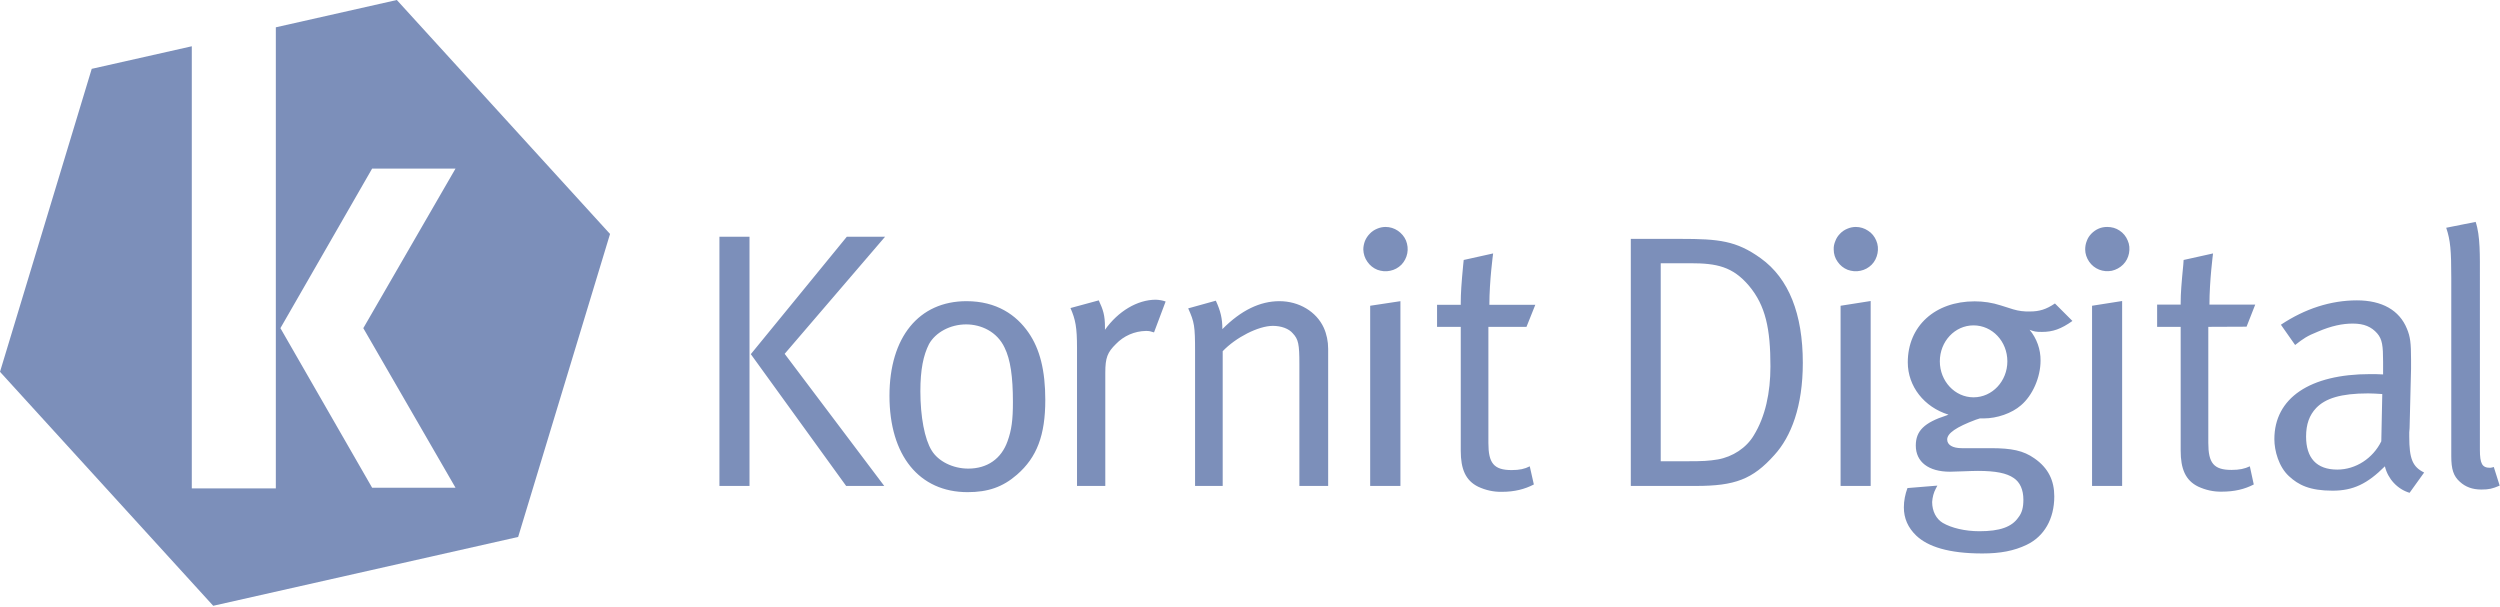
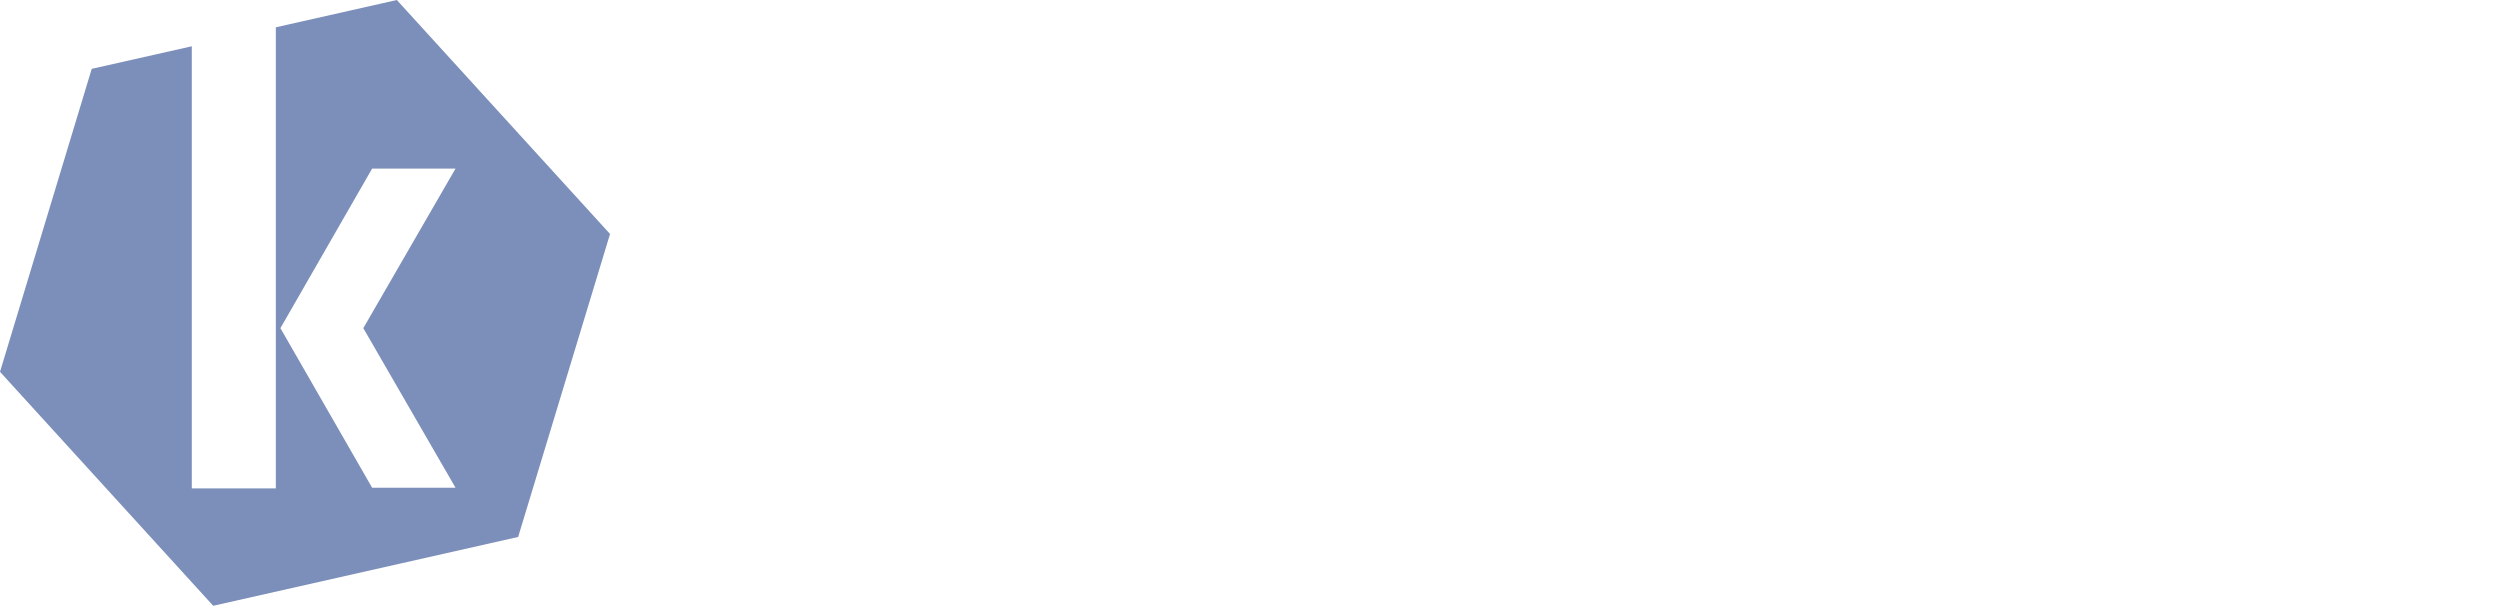
<svg xmlns="http://www.w3.org/2000/svg" xmlns:ns1="http://www.serif.com/" width="100%" height="100%" viewBox="0 0 1529 371" version="1.1" xml:space="preserve" style="fill-rule:evenodd;clip-rule:evenodd;stroke-linejoin:round;stroke-miterlimit:2;">
-   <path id="Layer" d="M541.3,144.8L479.9,216.4L540.8,297.2L517.5,297.2L459.2,216.6L517.9,144.8L541.3,144.8ZM440,144.8L458.4,144.8L458.4,297.2L440,297.2L440,144.8ZM629.1,203.5C636,213.5 639.3,226.6 639.3,244.6C639.3,266.1 634.2,279.7 622,290.3C613.3,297.9 604.2,301 591.8,301C562.2,301 544,278.6 544,242.1C544,206.2 562,184.2 591.1,184.2C609.5,184.2 621.6,192.6 629.1,203.5ZM619.5,245.9C619.5,230.4 618,219.9 614.4,212.6C609.8,202.8 600,198.4 590.9,198.4C581.1,198.4 572.2,203.3 568.2,210.4C564.7,217.3 562.9,226.1 562.9,239.3C562.9,254.8 565.5,268.6 569.8,275.5C573.8,282.1 582.7,286.6 592.2,286.6C603.8,286.6 612.4,280.6 616.2,269.9C618.7,263 619.5,256.8 619.5,245.9ZM706.9,183.3C709,183.4 711,183.7 712.9,184.4L705.8,203.3C703.6,202.6 702.9,202.4 700.9,202.4C693.9,202.5 687.3,205.4 682.5,210.4C677.3,215.5 676,218.8 676,227.9L676,297.2L658.7,297.2L658.7,212.8C658.7,200.2 657.8,195.5 654.7,188.4L672,183.7C674.7,189.5 675.8,192.8 675.8,200.2L675.8,201.7C683.8,190.4 695.6,183.3 706.9,183.3ZM809.6,200.4C811.4,204.4 812.3,208.8 812.3,213.3L812.3,297.2L794.7,297.2L794.7,222.4C794.7,210.6 794.1,207.5 790.7,203.9C788.3,201 783.6,199.3 778.5,199.3C769.6,199.3 755.8,206.4 747.8,214.8L747.8,297.2L730.9,297.2L730.9,214.8C730.9,199.5 730.5,197 726.7,188.6L743.6,183.9C746.5,190.2 747.6,194.8 747.6,201.3C759.1,189.7 770.7,184.2 782.5,184.2C794.5,184.2 805.1,190.6 809.6,200.4ZM838,187L856.5,184.2L856.5,297.2L838,297.2L838,187ZM854.9,141.1C857.1,142.6 858.9,144.7 859.9,147.1C860.9,149.6 861.2,152.3 860.7,154.9C860.2,157.6 858.9,160 857.1,161.9C855.2,163.8 852.8,165.1 850.2,165.6C847.6,166.2 844.9,165.9 842.4,165C839.9,164 837.8,162.3 836.3,160.1C834.7,157.9 833.9,155.3 833.8,152.6C833.8,150.8 834.2,149 834.8,147.4C835.5,145.7 836.5,144.2 837.8,142.9C839,141.6 840.5,140.6 842.2,139.9C843.8,139.2 845.6,138.8 847.4,138.8C850.1,138.8 852.7,139.6 854.9,141.1ZM910.3,199.9L910.3,271C910.3,283.2 913.6,287.5 924.5,287.5C929.4,287.5 932.5,286.8 935.6,285.2L938.1,296.3C932.5,299.2 926.3,300.8 918.5,300.8C913.5,300.9 908.6,299.8 904.1,297.7C896.3,293.9 893.4,286.8 893.4,275.7L893.4,199.9L878.9,199.9L878.9,186.4L893.4,186.4L893.4,185.1C893.4,179.5 893.8,173.3 894.9,161.9L895.2,159L913.2,155C913.2,155 910.9,171.7 910.9,186.4L939,186.4L933.6,199.9L910.3,199.9ZM1102.6,221.9C1102.6,248.5 1095.5,267 1085.2,278.3C1071.9,293.2 1061,297.2 1037.2,297.2L997.4,297.2L997.4,146.1L1027.9,146.1C1051.2,146.1 1061.9,147.2 1076.8,157.9C1094.1,170.3 1102.6,192.1 1102.6,221.9ZM1082.8,224.1C1082.8,201.2 1079.9,187 1069.7,174.8C1059.7,163 1049.9,161 1033.9,161L1015.7,161L1015.7,282.1L1031.9,282.1C1041.7,282.1 1045,281.9 1050.6,281C1059.7,279.4 1068.1,273.9 1072.6,266.3C1079.7,254.8 1082.8,240.1 1082.8,224.1ZM1142.5,141.1C1144.8,142.5 1146.5,144.7 1147.5,147.1C1148.6,149.6 1148.8,152.3 1148.3,154.9C1147.8,157.5 1146.6,160 1144.7,161.9C1142.8,163.8 1140.4,165.1 1137.8,165.6C1135.2,166.2 1132.5,165.9 1130,165C1127.5,164 1125.4,162.3 1123.9,160.1C1122.3,157.9 1121.5,155.3 1121.5,152.6C1121.4,150.8 1121.8,149 1122.5,147.4C1123.1,145.7 1124.1,144.2 1125.4,142.9C1126.6,141.6 1128.1,140.6 1129.8,139.9C1131.4,139.2 1133.2,138.8 1135,138.8C1137.7,138.8 1140.3,139.6 1142.5,141.1ZM1125.7,187L1144.1,184.1L1144.1,297.2L1125.7,297.2L1125.7,187ZM1248.9,203C1245.1,203 1244.2,202.8 1241.3,201.7C1245.7,207 1248.1,213.7 1248,220.6C1248,230.8 1243.1,241.9 1236,247.9C1230.4,252.8 1221.3,255.9 1213.3,255.9L1210.9,255.9L1208.4,256.7C1196.4,261.2 1190.9,265 1190.9,268.8C1190.9,272.1 1194.2,274.1 1199.8,274.1L1217.5,274.1C1230.4,274.1 1237.5,275.6 1244.2,280.3C1252.9,286.3 1256.4,294.1 1256.4,303.6C1256.4,317.4 1250.2,328.1 1239.5,333.2C1231.8,336.9 1223.5,338.5 1212.4,338.5C1191.7,338.5 1179.1,334.3 1172,327.6C1166.9,322.7 1164.4,317 1164.4,310.3C1164.4,306.3 1165.2,302.3 1166.6,298.5L1184.9,297L1184,298.7C1182.6,301.3 1181.9,304.1 1181.7,307C1181.7,312.7 1184.2,317.4 1188.2,319.8C1193.5,322.9 1201.8,324.9 1210.6,324.9C1223.1,324.9 1230.4,322.3 1234.4,316.5C1236.7,313.6 1237.5,310.3 1237.5,305.6C1237.5,299.6 1235.5,294.9 1231.5,292.3C1227.3,289.4 1220.6,288 1209.7,288C1205.3,288 1196.2,288.5 1192.6,288.5C1179.5,288.5 1171.7,282.5 1171.7,272.5C1171.7,263.6 1176.8,258.5 1190.4,254.1L1191.7,253.6C1176.8,249 1166.8,236.3 1166.8,221.6C1166.8,199.4 1183.5,184.3 1207.7,184.3C1213.1,184.3 1218.5,185.1 1223.7,186.8L1231.3,189.2C1234.6,190.2 1238,190.6 1241.5,190.5C1247.3,190.5 1251.5,189.2 1256.8,185.6L1267.5,196.3C1260.6,201.2 1255.5,203 1248.9,203ZM1227.7,221C1227.7,208.8 1218.5,199 1207,199C1195.6,199 1186.4,208.8 1186.4,221C1186.4,233.1 1195.6,243 1207,243C1218.5,243 1227.7,233.1 1227.7,221ZM1279.5,187L1297.9,184.1L1297.9,297.2L1279.5,297.2L1279.5,187ZM1296.3,141C1298.6,142.5 1300.3,144.6 1301.3,147.1C1302.4,149.5 1302.6,152.2 1302.1,154.9C1301.6,157.5 1300.4,159.9 1298.5,161.8C1296.6,163.7 1294.2,165 1291.6,165.6C1289,166.1 1286.3,165.9 1283.8,164.9C1281.3,163.9 1279.2,162.2 1277.7,160C1276.2,157.8 1275.3,155.2 1275.3,152.6C1275.3,150.8 1275.6,149 1276.3,147.3C1276.9,145.6 1277.9,144.1 1279.2,142.8C1280.4,141.6 1281.9,140.5 1283.6,139.8C1285.2,139.1 1287,138.8 1288.8,138.8C1291.5,138.8 1294.1,139.5 1296.3,141ZM1350.6,199.9L1350.6,270.9C1350.6,283.2 1353.9,287.4 1364.8,287.4C1369.7,287.4 1372.8,286.7 1376,285.2L1378.4,296.3C1372.8,299.2 1366.6,300.7 1358.8,300.7C1353.8,300.8 1348.9,299.7 1344.4,297.6C1336.6,293.8 1333.7,286.7 1333.7,275.6L1333.7,199.9L1319.3,199.9L1319.3,186.3L1333.7,186.3L1333.7,185C1333.7,179.4 1334.2,173.2 1335.3,161.9L1335.5,159L1353.5,155C1353.5,155 1351.3,171.6 1351.3,186.3L1379.3,186.3L1374,199.8L1350.6,199.9ZM1482.6,289L1473.7,301.4C1470,300.3 1466.7,298.2 1464,295.3C1461.4,292.5 1459.5,289 1458.6,285.2C1447.9,295.9 1439.2,300.1 1426.6,300.1C1412.6,300.1 1405.7,296.6 1399.9,291.2C1393.7,285.5 1391,275.7 1391,268.6C1391,243.5 1412.6,228.8 1449.7,228.8C1452.4,228.8 1453.7,228.8 1457.5,229L1457.5,221.3C1457.5,211.5 1457,207.5 1453.9,203.9C1450.4,199.9 1445.9,197.9 1439,197.9C1432.6,197.9 1425.9,199.3 1417.7,202.8C1411,205.5 1408.8,207 1403.7,211L1395,198.6C1409.7,188.8 1425.5,183.7 1441.5,183.7C1456.8,183.7 1467.5,189.7 1472.1,201.1C1474.1,205.9 1474.6,209.7 1474.6,219.9L1474.6,225.5L1473.7,261.9C1473.5,263.633 1473.433,265.333 1473.5,267C1473.5,280.6 1475.5,285.5 1482.6,289ZM1457,241C1453.3,240.8 1451.5,240.6 1448.4,240.6C1431.5,240.6 1422.2,243.7 1416.6,249.5C1412.4,253.9 1410.4,259.5 1410.4,267C1410.4,280.1 1416.8,287.2 1429.5,287.2C1440.8,287.2 1451.3,280.3 1456.4,269.9L1457,241ZM1528.8,297C1524.3,298.9 1522.3,299.4 1517.6,299.4C1512.1,299.4 1507.9,297.8 1504.5,294.7C1500.5,291.2 1499.2,286.9 1499.2,279L1499.2,169.9C1499.2,153.3 1498.7,147 1496.1,139.3L1514.1,135.7C1517,144.2 1516.7,156.6 1516.7,169.9L1516.7,275C1516.7,283.7 1518.1,286.1 1523,286.1C1523.733,286.033 1524.467,285.867 1525.2,285.6L1528.8,297Z" style="fill:rgb(124,143,186);" />
  <path id="Layer1" ns1:id="Layer" d="M242.7,0L373.1,143.1L316.9,328.4L130.4,370.5L0,227.4L56.1,42.1L117.3,28.3L117.3,298.7L168.7,298.7L168.7,16.7L242.7,0ZM222.2,200.7L278.6,103.1L227.6,103.1L171.5,200.7L227.6,298.3L278.6,298.3L222.2,200.7Z" style="fill:rgb(124,143,186);" />
</svg>